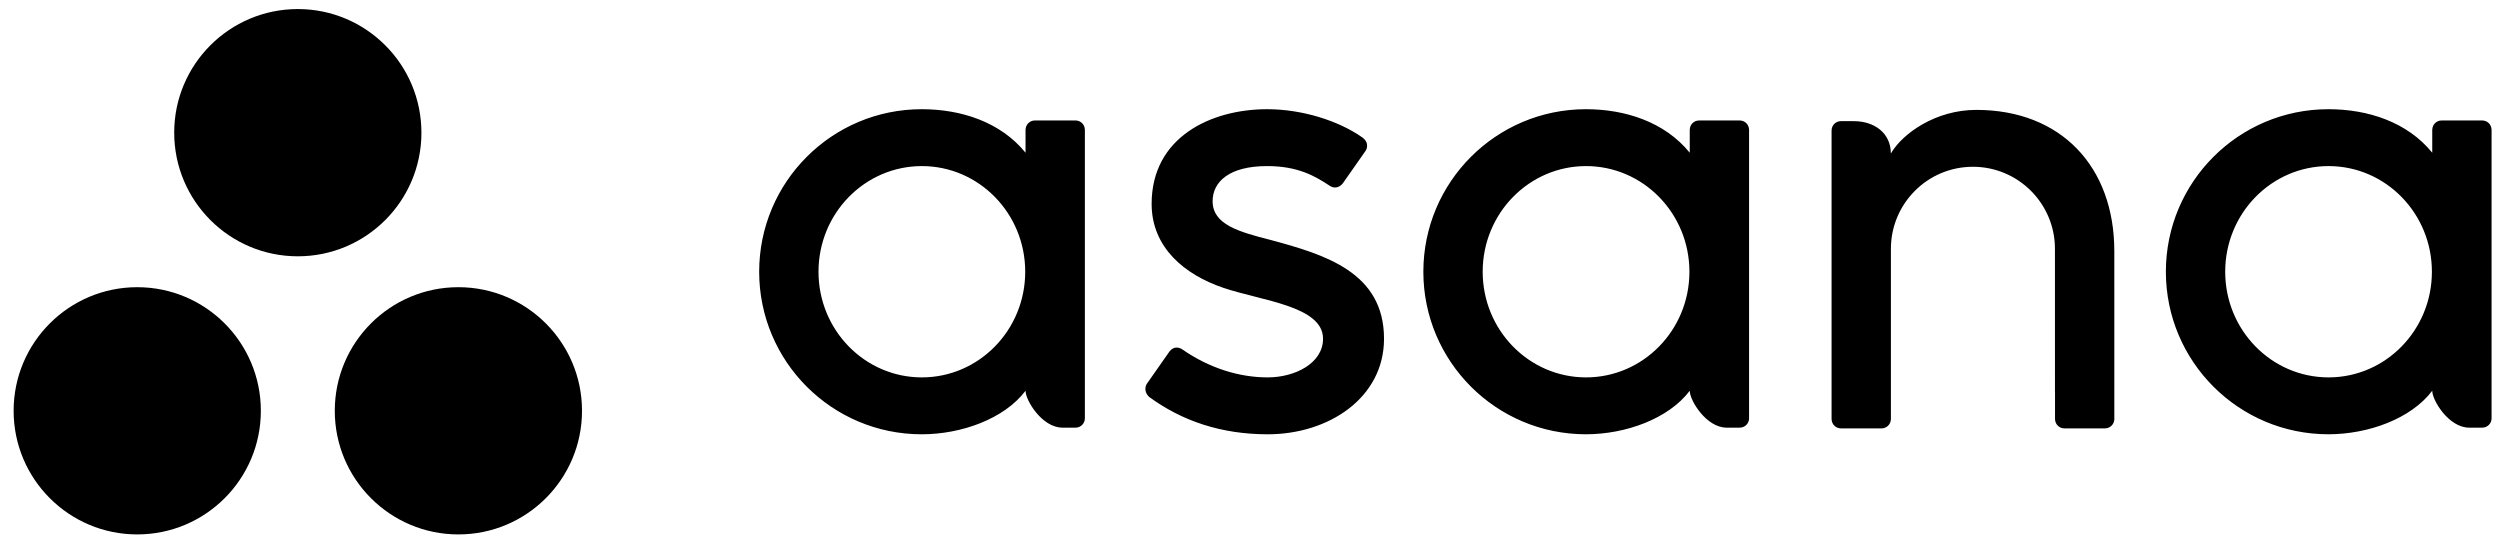
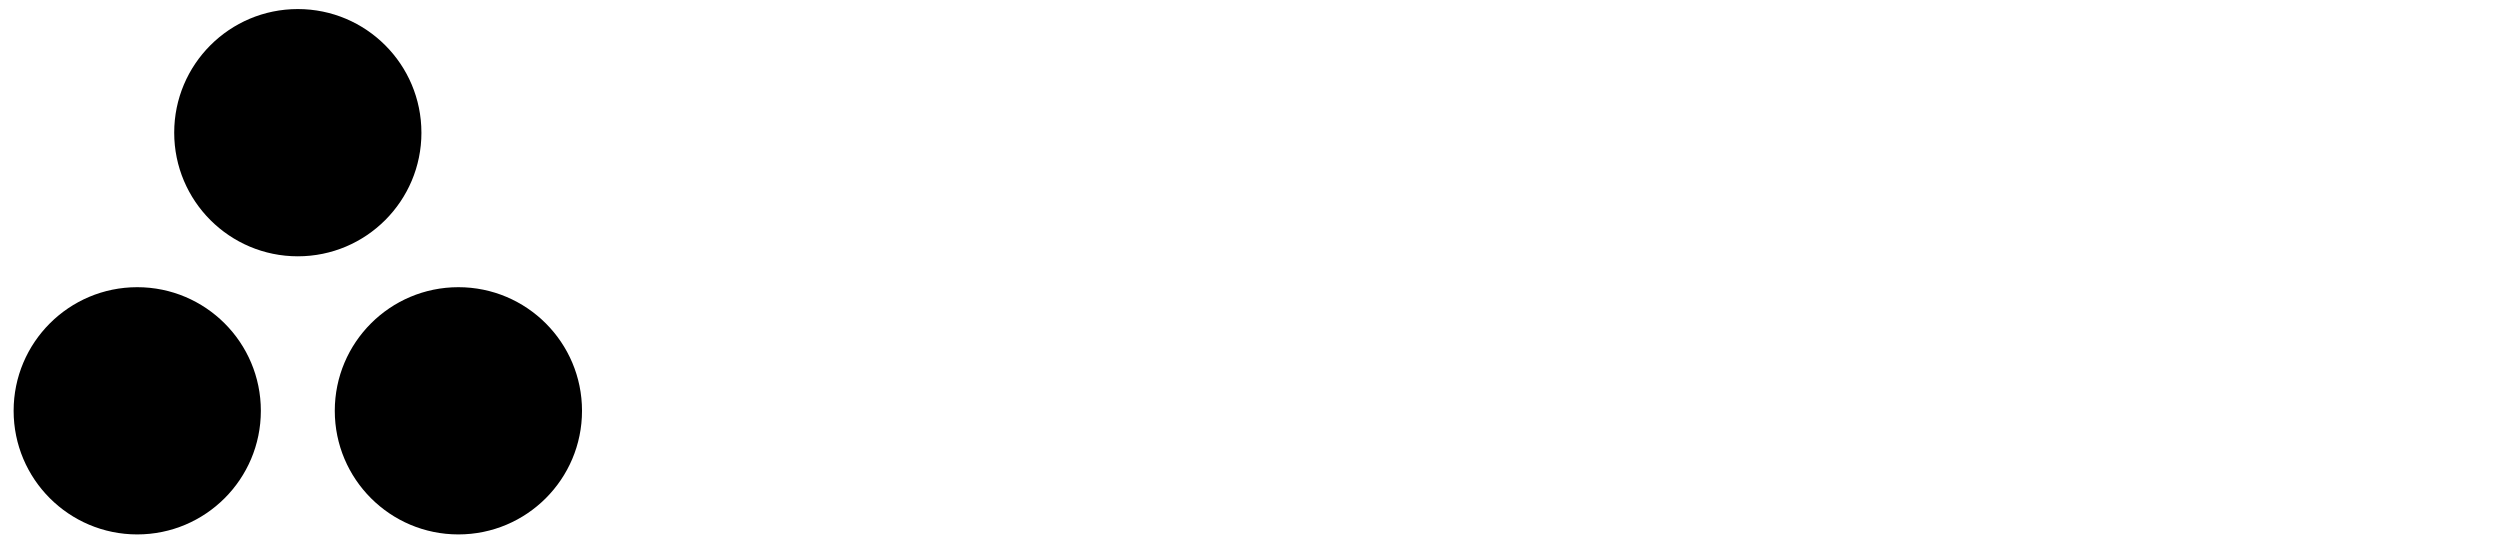
<svg xmlns="http://www.w3.org/2000/svg" width="138" height="30" viewBox="0 0 138 30" fill="none">
-   <path d="M50.886 20.832C47.735 20.832 45.181 18.221 45.181 15C45.181 11.779 47.735 9.168 50.887 9.168C54.038 9.168 56.592 11.779 56.592 15C56.592 18.221 54.038 20.832 50.886 20.832ZM56.61 21.571C56.61 22.105 57.526 23.606 58.647 23.606H59.373C59.655 23.606 59.885 23.375 59.885 23.094V7.134H59.882C59.875 7.004 59.819 6.881 59.724 6.791C59.629 6.701 59.504 6.65 59.373 6.65H57.123C56.85 6.65 56.628 6.865 56.613 7.134H56.61V8.431C55.232 6.733 53.058 6.028 50.878 6.028C45.923 6.028 41.906 10.045 41.906 15C41.906 19.956 45.923 23.973 50.878 23.973C53.058 23.973 55.434 23.127 56.61 21.569V21.572V21.571ZM65.262 19.286C66.764 20.326 68.404 20.832 69.979 20.832C71.481 20.832 73.032 20.053 73.032 18.699C73.032 16.891 69.65 16.609 67.526 15.887C65.401 15.165 63.57 13.672 63.57 11.254C63.57 7.555 66.867 6.028 69.943 6.028C71.892 6.028 73.903 6.67 75.207 7.591C75.656 7.931 75.383 8.322 75.383 8.322L74.138 10.1C73.998 10.3 73.708 10.46 73.403 10.256C72.564 9.702 71.63 9.168 69.943 9.168C67.854 9.168 66.936 10.035 66.936 11.109C66.936 12.398 68.405 12.803 70.126 13.242C73.125 14.05 76.398 15.022 76.398 18.699C76.398 21.958 73.349 23.973 69.979 23.973C67.426 23.973 65.252 23.244 63.429 21.907C63.049 21.526 63.314 21.174 63.314 21.174L64.553 19.405C64.805 19.074 65.122 19.19 65.262 19.286ZM93.274 21.572C93.274 22.105 94.189 23.606 95.31 23.606H96.037C96.318 23.606 96.549 23.375 96.549 23.094V7.134H96.546C96.538 7.004 96.482 6.881 96.387 6.791C96.293 6.701 96.167 6.651 96.037 6.65H93.786C93.514 6.65 93.292 6.865 93.277 7.134H93.274V8.431C91.895 6.733 89.721 6.028 87.542 6.028C82.587 6.028 78.569 10.045 78.569 15C78.569 19.955 82.587 23.972 87.542 23.972C89.721 23.972 92.097 23.126 93.274 21.569V21.572H93.274ZM87.55 20.832C84.399 20.832 81.844 18.221 81.844 15C81.844 11.779 84.399 9.168 87.55 9.168C90.701 9.168 93.256 11.779 93.256 15C93.256 18.221 90.701 20.832 87.55 20.832V20.832ZM116.711 22.12L116.71 13.862C116.71 9.207 113.773 6.066 109.09 6.066C106.854 6.066 105.025 7.359 104.378 8.469V8.454L104.374 8.466C104.373 7.343 103.461 6.688 102.338 6.688H101.615C101.333 6.688 101.103 6.919 101.103 7.201V23.161H101.106C101.121 23.43 101.343 23.646 101.615 23.646H103.865C103.9 23.646 103.934 23.642 103.966 23.636C103.981 23.632 103.995 23.626 104.01 23.622C104.027 23.617 104.044 23.613 104.06 23.606C104.08 23.598 104.098 23.587 104.117 23.576C104.126 23.571 104.136 23.567 104.145 23.562C104.167 23.546 104.188 23.53 104.207 23.512C104.211 23.508 104.215 23.506 104.218 23.503C104.312 23.413 104.368 23.291 104.375 23.161H104.378V13.734C104.378 11.234 106.405 9.206 108.905 9.206C111.406 9.206 113.433 11.234 113.433 13.734L113.434 21.614L113.435 21.611C113.435 21.618 113.437 21.626 113.437 21.633V23.161H113.44C113.454 23.43 113.676 23.646 113.949 23.646H116.199C116.234 23.646 116.267 23.642 116.3 23.636C116.313 23.633 116.326 23.627 116.338 23.624C116.357 23.618 116.376 23.613 116.394 23.606C116.412 23.599 116.429 23.588 116.446 23.578C116.457 23.573 116.468 23.568 116.478 23.562C116.499 23.547 116.518 23.531 116.537 23.515C116.542 23.511 116.547 23.507 116.552 23.503C116.573 23.482 116.591 23.46 116.609 23.437C116.668 23.357 116.702 23.262 116.708 23.163L116.708 23.161H116.711L116.711 22.12ZM134.26 21.572C134.26 22.105 135.175 23.606 136.296 23.606H137.023C137.304 23.606 137.535 23.375 137.535 23.094V7.134H137.532C137.525 7.004 137.468 6.881 137.374 6.791C137.279 6.701 137.153 6.651 137.023 6.65H134.773C134.642 6.65 134.517 6.701 134.422 6.791C134.327 6.881 134.271 7.003 134.263 7.134H134.26V8.431C132.881 6.733 130.708 6.028 128.527 6.028C123.573 6.028 119.556 10.045 119.556 15C119.556 19.955 123.573 23.972 128.527 23.972C130.708 23.972 133.083 23.126 134.259 21.569L134.26 21.572ZM128.537 20.832C125.385 20.832 122.831 18.221 122.831 15C122.831 11.779 125.385 9.168 128.537 9.168C131.687 9.168 134.241 11.779 134.241 15C134.241 18.221 131.687 20.832 128.537 20.832V20.832Z" fill="black" />
  <path d="M25.303 15.853C21.535 15.853 18.48 18.908 18.48 22.676C18.48 26.445 21.535 29.5 25.303 29.5C29.072 29.5 32.127 26.445 32.127 22.676C32.127 18.908 29.072 15.853 25.303 15.853ZM7.575 15.853C3.807 15.853 0.752 18.908 0.752 22.676C0.752 26.445 3.807 29.5 7.575 29.5C11.344 29.5 14.399 26.445 14.399 22.676C14.399 18.908 11.344 15.853 7.575 15.853ZM23.263 7.323C23.263 11.092 20.208 14.148 16.44 14.148C12.671 14.148 9.616 11.092 9.616 7.323C9.616 3.555 12.671 0.5 16.44 0.5C20.208 0.5 23.262 3.555 23.262 7.323H23.263Z" fill="black" />
</svg>